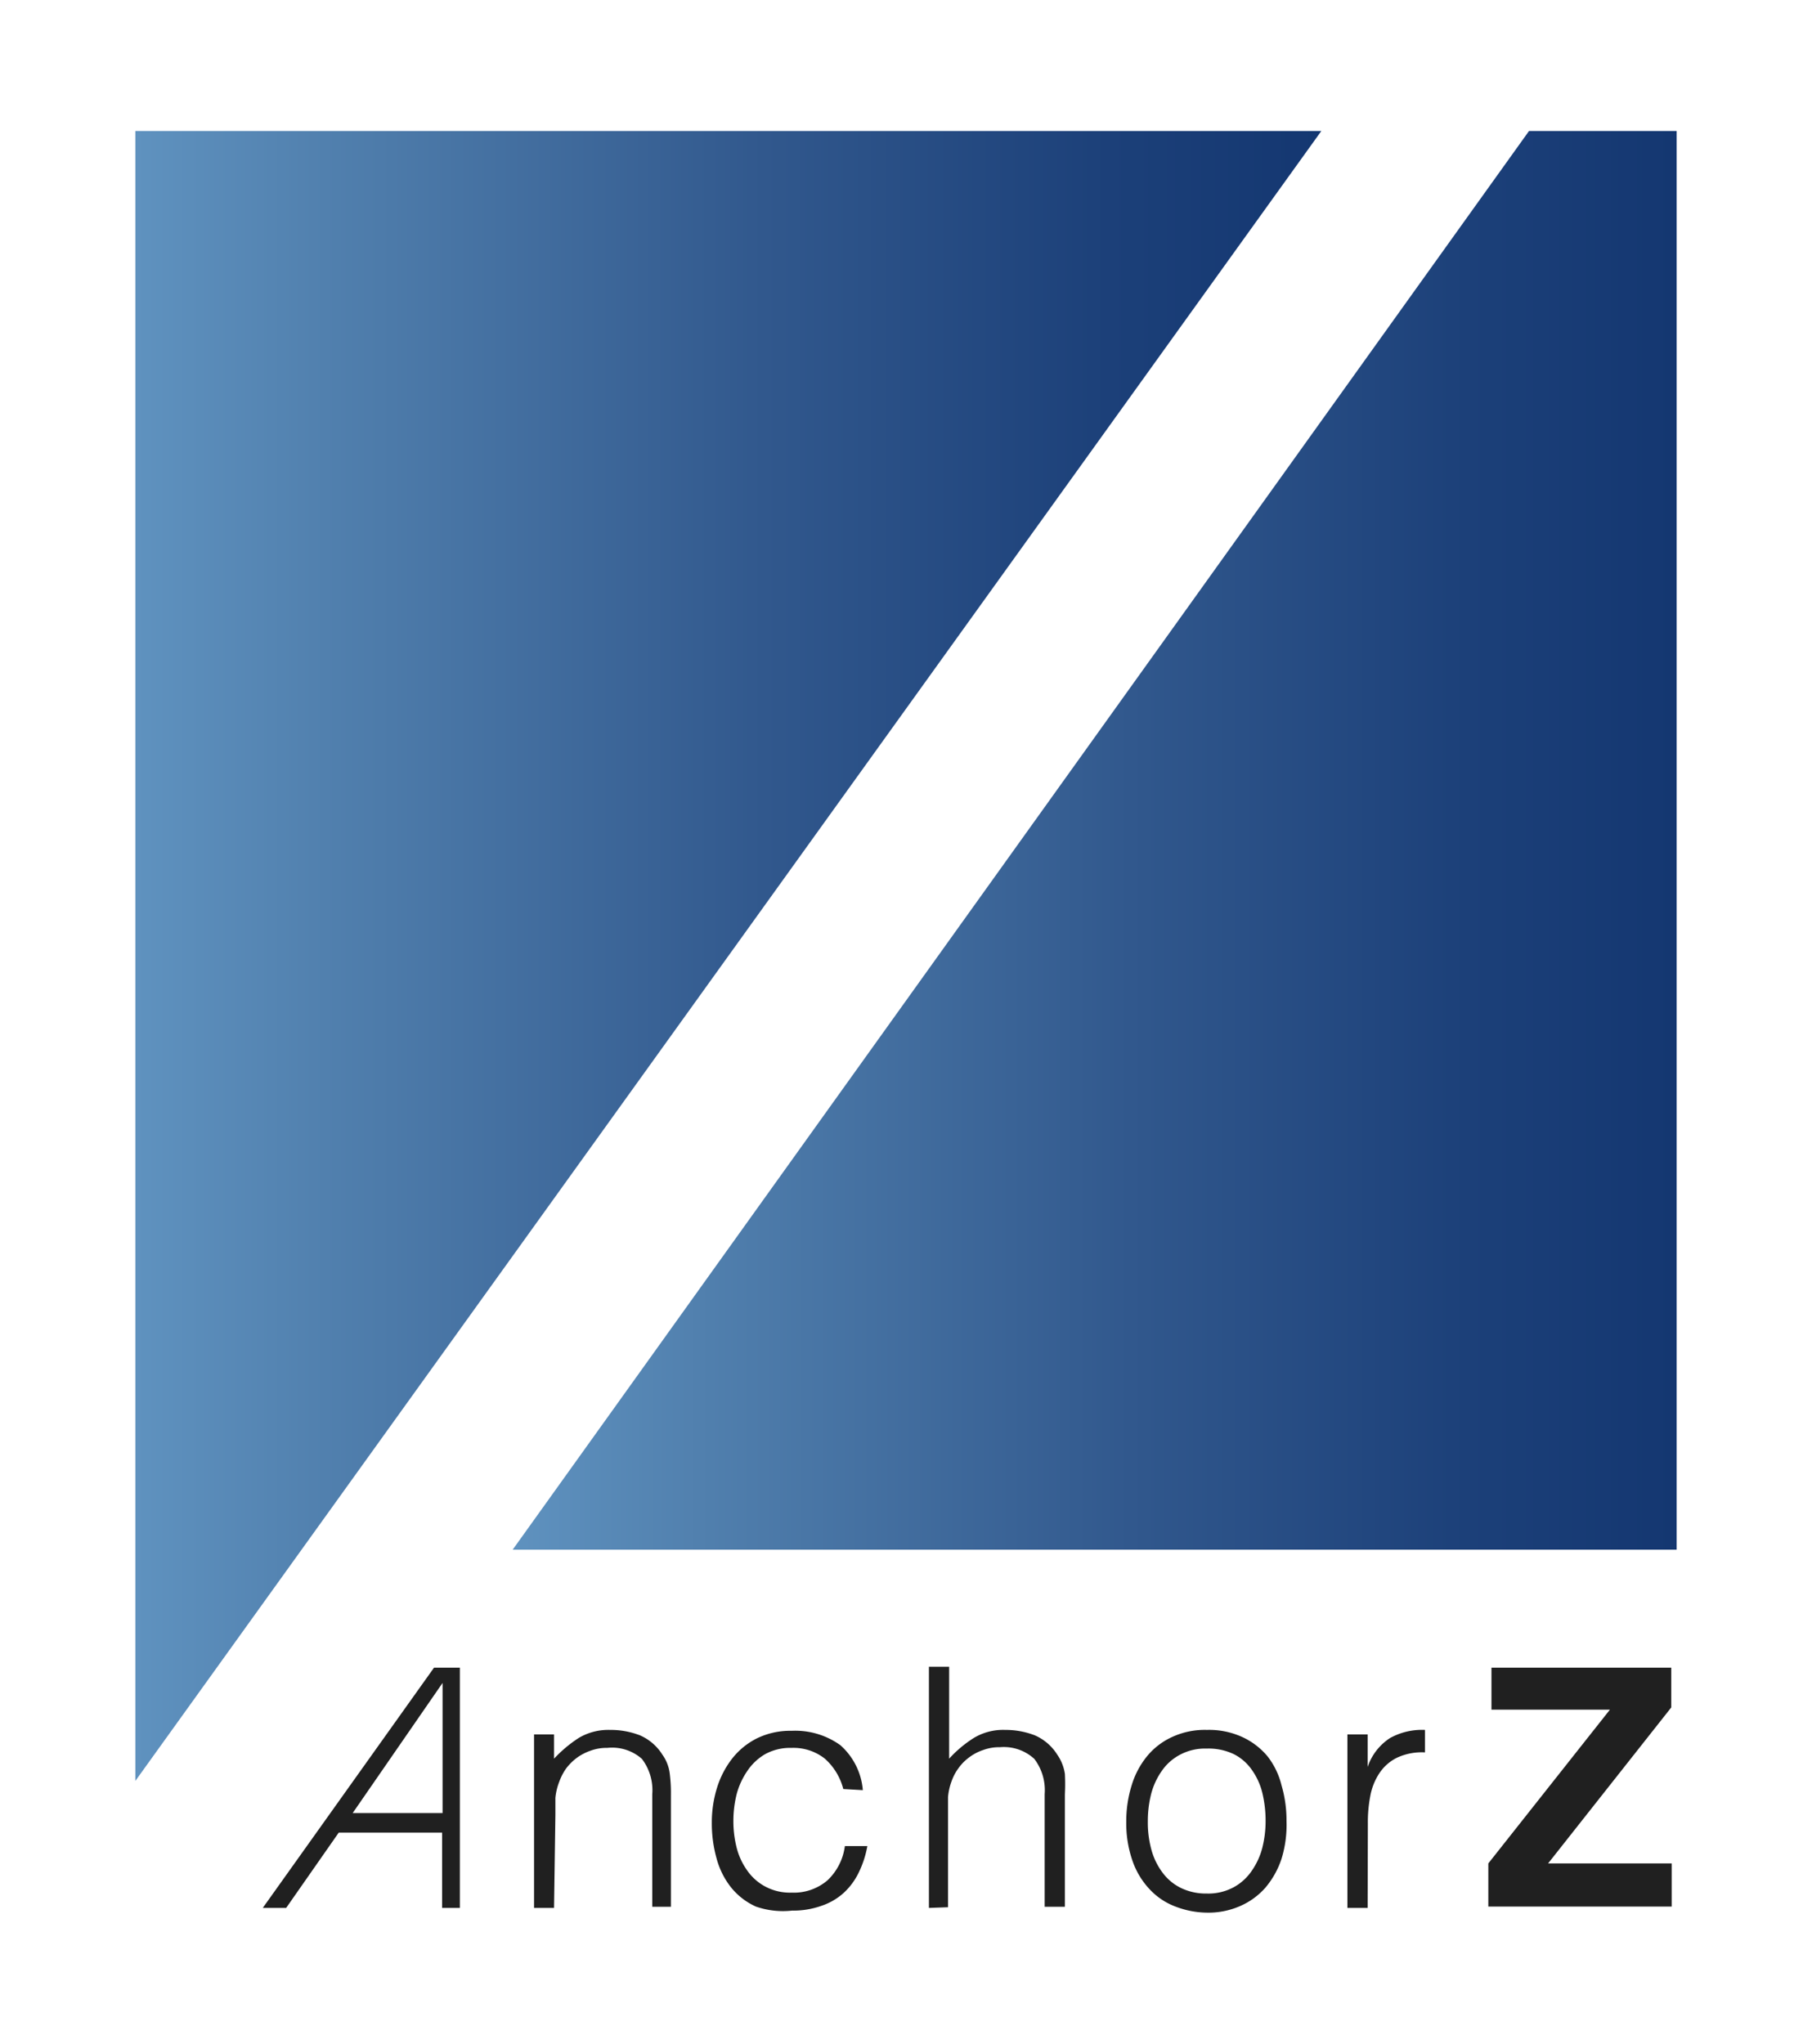
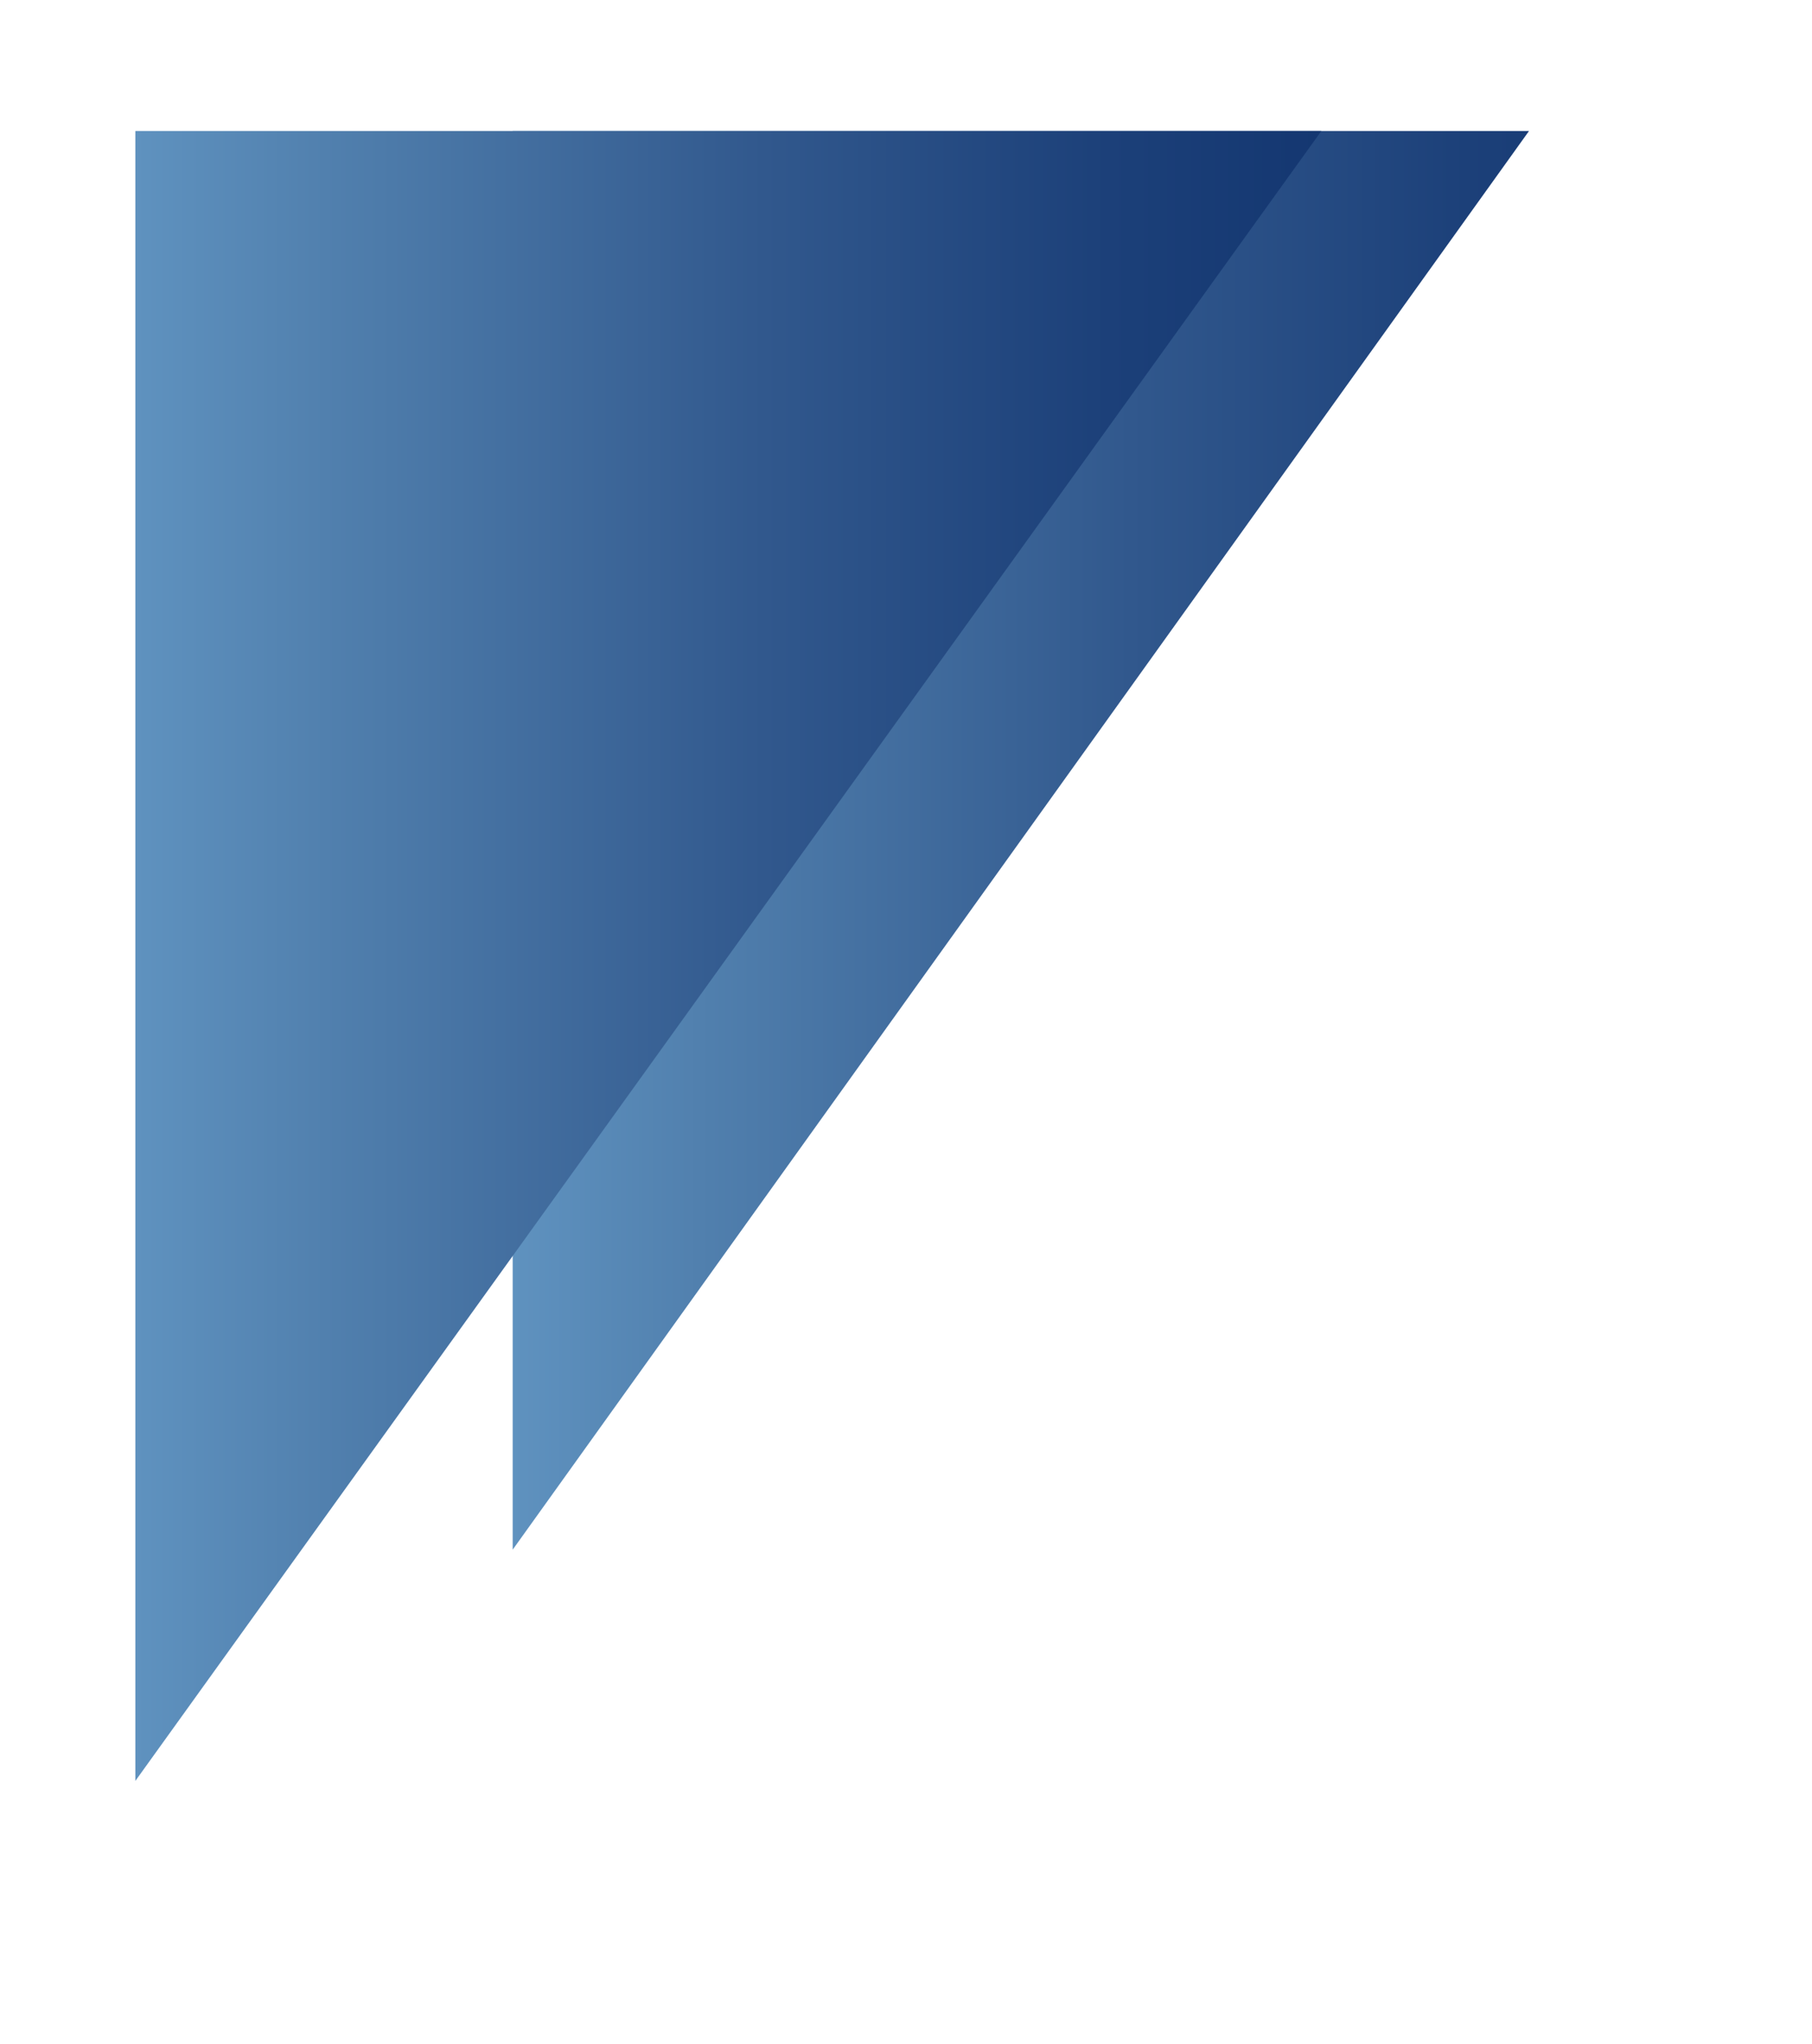
<svg xmlns="http://www.w3.org/2000/svg" width="266" height="300">
-   <path d="m38.575 280.072 25.14-35.269h3.794v35.269h-2.606v-11.053H49.727l-7.72 11.053h-3.432zm13.197-13.923h13.197v-19.103l-13.197 19.103zm29.562 13.923h-2.936v-25.47h2.936v3.563a19.21 19.21 0 0 1 3.662-3.068 8.52 8.52 0 0 1 4.553-1.155 11.902 11.902 0 0 1 4.388.792 7.354 7.354 0 0 1 3.299 2.837 6.034 6.034 0 0 1 1.089 2.837c.123.996.179 1.999.165 3.002v16.496h-2.738v-16.529a7.587 7.587 0 0 0-1.518-5.18 6.6 6.6 0 0 0-5.081-1.617 6.787 6.787 0 0 0-2.507.429 7.583 7.583 0 0 0-2.046 1.089 7.84 7.84 0 0 0-1.551 1.584 8.395 8.395 0 0 0-.957 1.881 8.956 8.956 0 0 0-.561 2.342v2.474l-.197 13.693zm42.461-17.453a8.945 8.945 0 0 0-2.705-4.454 7.427 7.427 0 0 0-4.883-1.584 7.647 7.647 0 0 0-3.893.924 7.989 7.989 0 0 0-2.639 2.507 10.967 10.967 0 0 0-1.518 3.299 15.995 15.995 0 0 0-.495 3.926 15.6 15.6 0 0 0 .462 3.926 9.88 9.88 0 0 0 1.485 3.299 7.595 7.595 0 0 0 2.672 2.441 7.687 7.687 0 0 0 3.926.924 7.586 7.586 0 0 0 5.279-1.815 8.406 8.406 0 0 0 2.54-5.015h3.299a14.735 14.735 0 0 1-1.254 3.86 9.876 9.876 0 0 1-2.211 3.002 9.216 9.216 0 0 1-3.299 1.914c-1.377.483-2.83.718-4.289.693-1.793.2-3.608-.003-5.312-.594a9.9 9.9 0 0 1-3.662-2.837 11.725 11.725 0 0 1-2.112-4.256 19.051 19.051 0 0 1-.693-5.246 17.191 17.191 0 0 1 .759-5.081 13.468 13.468 0 0 1 2.243-4.322 10.699 10.699 0 0 1 3.662-2.969 11.15 11.15 0 0 1 5.048-1.089 11.352 11.352 0 0 1 7.159 2.112 9.896 9.896 0 0 1 3.299 6.599l-2.868-.164zm12.57 17.453v-35.401h2.969v13.494a17.395 17.395 0 0 1 3.662-3.068 8.344 8.344 0 0 1 4.553-1.155 11.874 11.874 0 0 1 4.355.792 7.354 7.354 0 0 1 3.299 2.837c.59.845.975 1.817 1.122 2.837.052 1 .052 2.002 0 3.002v16.496h-2.969v-16.529a7.587 7.587 0 0 0-1.518-5.18 6.603 6.603 0 0 0-5.048-1.716 6.787 6.787 0 0 0-2.507.429 7.132 7.132 0 0 0-2.046 1.089 7.064 7.064 0 0 0-1.551 1.584 7.358 7.358 0 0 0-.99 1.881 8.84 8.84 0 0 0-.528 2.342v16.166l-2.803.1zm40.779.693a13.212 13.212 0 0 1-4.586-.891 9.91 9.91 0 0 1-3.761-2.507 11.584 11.584 0 0 1-2.507-4.091 16.752 16.752 0 0 1-.957-5.873 17.8 17.8 0 0 1 .759-5.213 12.452 12.452 0 0 1 2.243-4.322 10.251 10.251 0 0 1 3.695-2.87 11.392 11.392 0 0 1 5.147-1.056c1.796-.054 3.58.308 5.213 1.056a10.556 10.556 0 0 1 3.695 2.837 11.308 11.308 0 0 1 2.046 4.256 18.15 18.15 0 0 1 .726 5.246 16.797 16.797 0 0 1-.726 5.51 12.706 12.706 0 0 1-2.375 4.256 10.547 10.547 0 0 1-3.728 2.705c-1.54.669-3.206.995-4.884.957zm8.644-13.428a17.41 17.41 0 0 0-.495-4.223 9.89 9.89 0 0 0-1.518-3.299 7.119 7.119 0 0 0-2.639-2.309 8.611 8.611 0 0 0-3.992-.825 7.81 7.81 0 0 0-3.959.924 7.484 7.484 0 0 0-2.672 2.408 10.476 10.476 0 0 0-1.518 3.299 16.139 16.139 0 0 0-.495 3.992 15.117 15.117 0 0 0 .561 4.355 9.885 9.885 0 0 0 1.65 3.299 7.361 7.361 0 0 0 2.705 2.211 8.374 8.374 0 0 0 3.728.792 7.81 7.81 0 0 0 3.959-.924 7.578 7.578 0 0 0 2.672-2.441 10.476 10.476 0 0 0 1.518-3.299c.33-1.295.497-2.625.495-3.96zm14.979 12.735h-2.969v-25.47h2.969v4.784a8.15 8.15 0 0 1 3.299-4.256 9.71 9.71 0 0 1 5.114-1.188v3.299a8.618 8.618 0 0 0-4.124.792 6.593 6.593 0 0 0-2.573 2.276 8.994 8.994 0 0 0-1.32 3.299 20.241 20.241 0 0 0-.363 4.058l-.033 12.406zm17.717-6.533 17.849-22.567h-17.387v-6.17h26.394v5.84l-18.08 22.897h18.146v6.335h-26.922v-6.335z" fill="#202020" />
  <linearGradient id="a" gradientUnits="userSpaceOnUse" x1="75.263" y1="958.083" x2="246.132" y2="958.083" gradientTransform="matrix(1 0 0 -1 0 1081.44)">
    <stop offset="0" stop-color="#5f92bf" />
    <stop offset=".16" stop-color="#5180ae" />
    <stop offset=".53" stop-color="#31588d" />
    <stop offset=".82" stop-color="#1c4079" />
    <stop offset="1" stop-color="#143771" />
  </linearGradient>
-   <path fill="url(#a)" d="M224.455 19.232 75.263 227.482h170.869V19.232z" />
+   <path fill="url(#a)" d="M224.455 19.232 75.263 227.482V19.232z" />
  <linearGradient id="b" gradientUnits="userSpaceOnUse" x1="19.868" y1="941.108" x2="193.97" y2="941.108" gradientTransform="matrix(1 0 0 -1 0 1081.44)">
    <stop offset="0" stop-color="#5f92bf" />
    <stop offset=".16" stop-color="#5180ae" />
    <stop offset=".53" stop-color="#31588d" />
    <stop offset=".82" stop-color="#1c4079" />
    <stop offset="1" stop-color="#143771" />
  </linearGradient>
  <path fill="url(#b)" d="M19.868 19.232H193.97L19.868 261.431z" />
</svg>